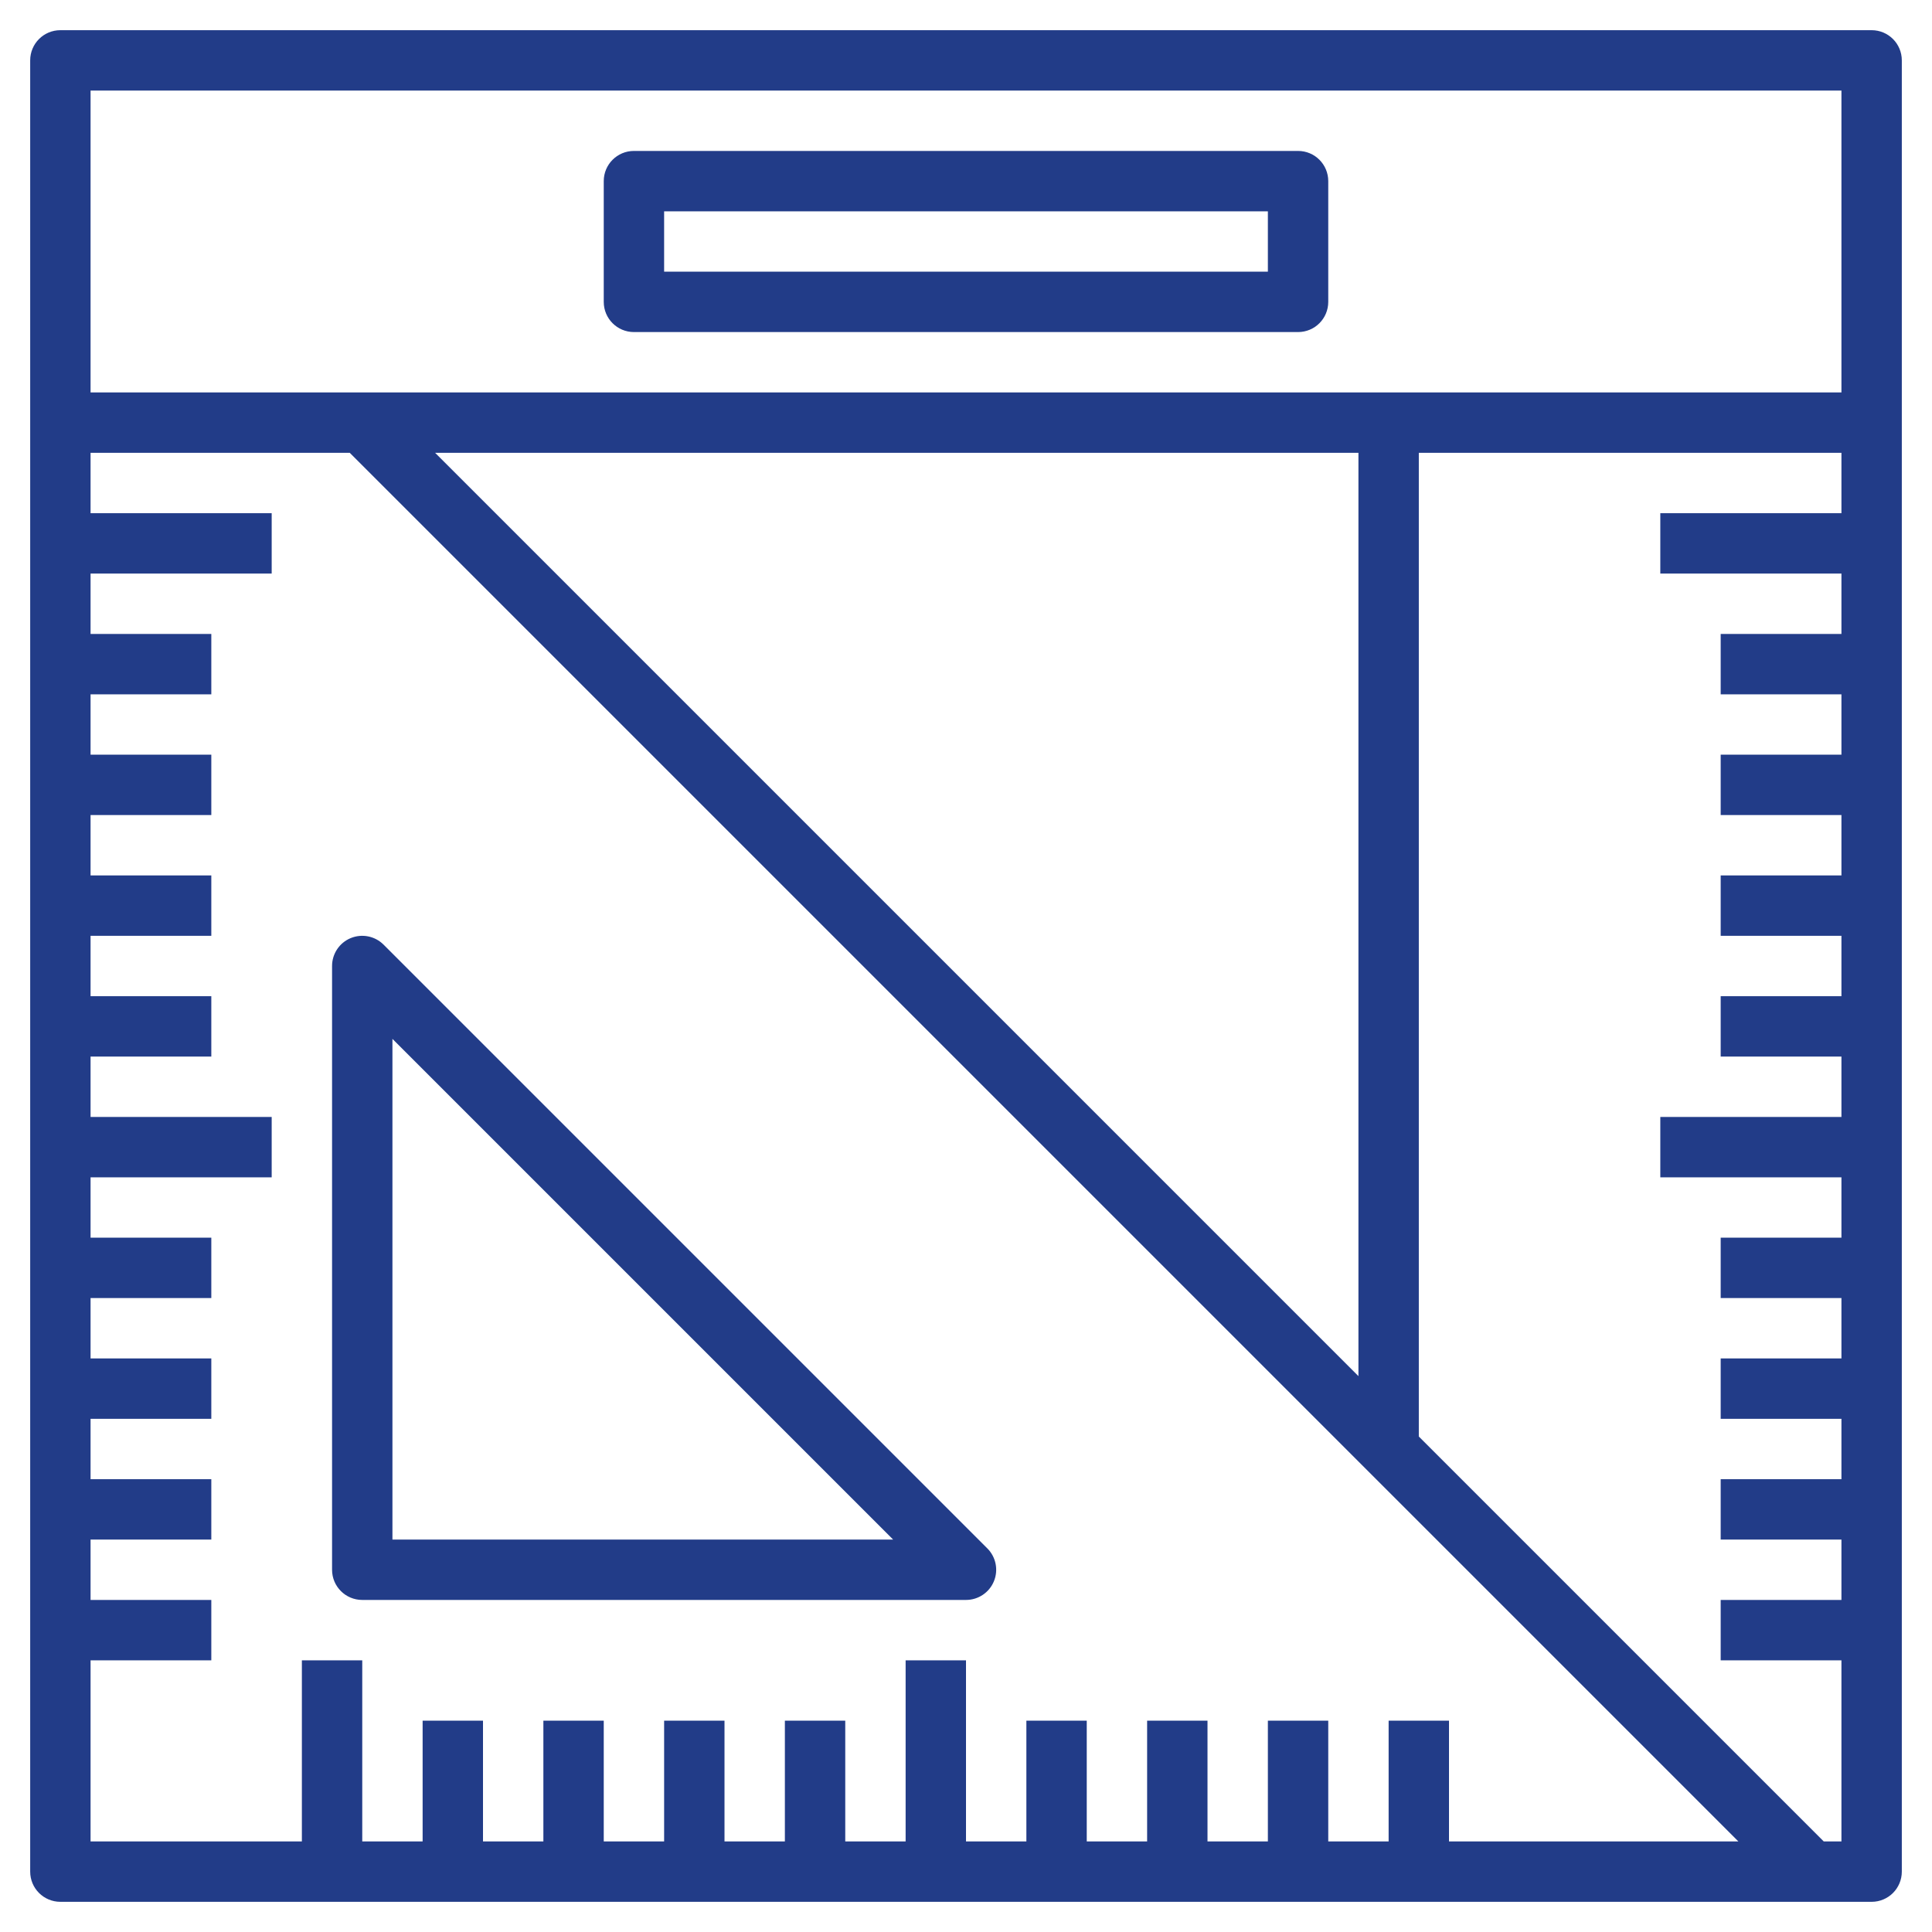
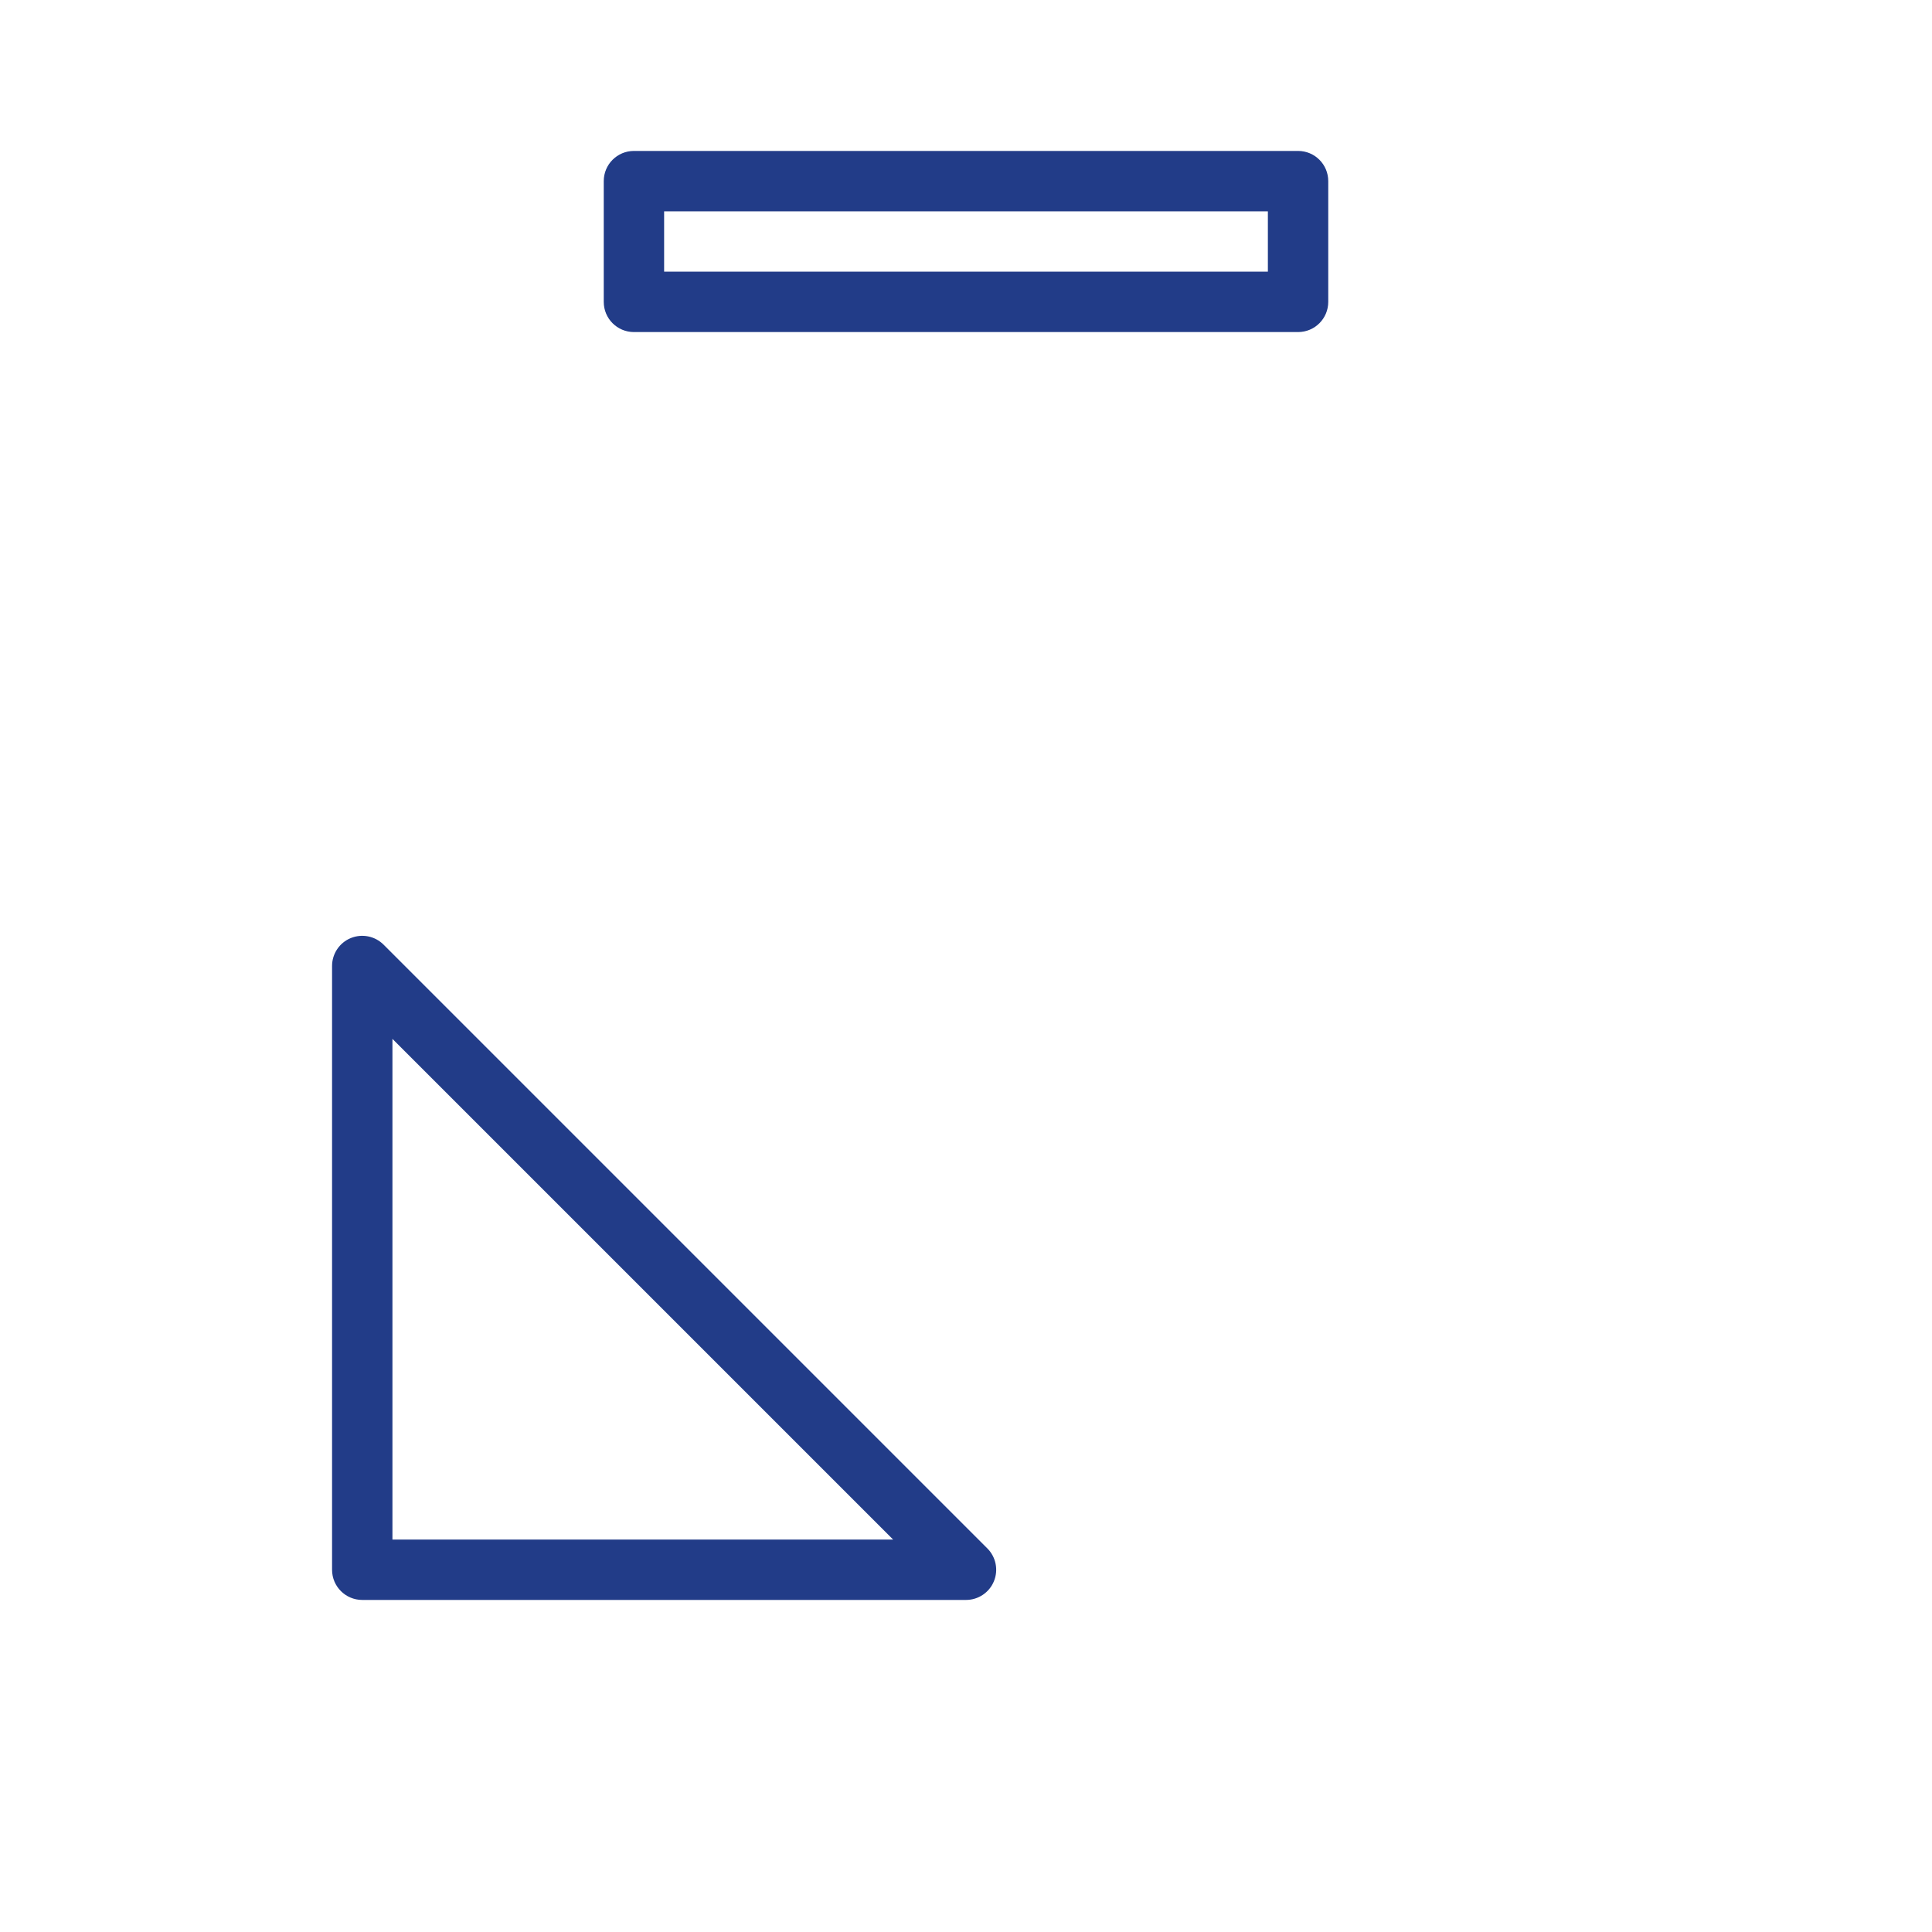
<svg xmlns="http://www.w3.org/2000/svg" width="64" height="64" viewBox="0 0 64 64" fill="none">
  <path d="M11 32V52C11 52.553 11.447 53 12 53H32C32.404 53 32.77 52.757 32.924 52.383C33.079 52.009 32.993 51.579 32.707 51.293L12.707 31.293C12.421 31.007 11.991 30.922 11.617 31.076C11.243 31.23 11 31.596 11 32ZM13 34.414L29.586 51H13V34.414Z" fill="#223C88" />
-   <path d="M62 1H2C1.447 1 1 1.447 1 2V14V62C1 62.553 1.447 63 2 63H60H62C62.553 63 63 62.553 63 62V2C63 1.447 62.553 1 62 1ZM3 3H61V13H3V3ZM14.414 15H45V45.586L14.414 15ZM48 61V57H46V61H44V57H42V61H40V57H38V61H36V57H34V61H32V55H30V61H28V57H26V61H24V57H22V61H20V57H18V61H16V57H14V61H12V55H10V61H3V55H7V53H3V51H7V49H3V47H7V45H3V43H7V41H3V39H9V37H3V35H7V33H3V31H7V29H3V27H7V25H3V23H7V21H3V19H9V17H3V15H11.586L57.586 61H48ZM60.414 61L47 47.586V15H61V17H55V19H61V21H57V23H61V25H57V27H61V29H57V31H61V33H57V35H61V37H55V39H61V41H57V43H61V45H57V47H61V49H57V51H61V53H57V55H61V61H60.414Z" fill="#223C88" />
  <path d="M43 5H21C20.447 5 20 5.447 20 6V10C20 10.553 20.447 11 21 11H43C43.553 11 44 10.553 44 10V6C44 5.447 43.553 5 43 5ZM42 9H22V7H42V9Z" fill="#223C88" />
</svg>